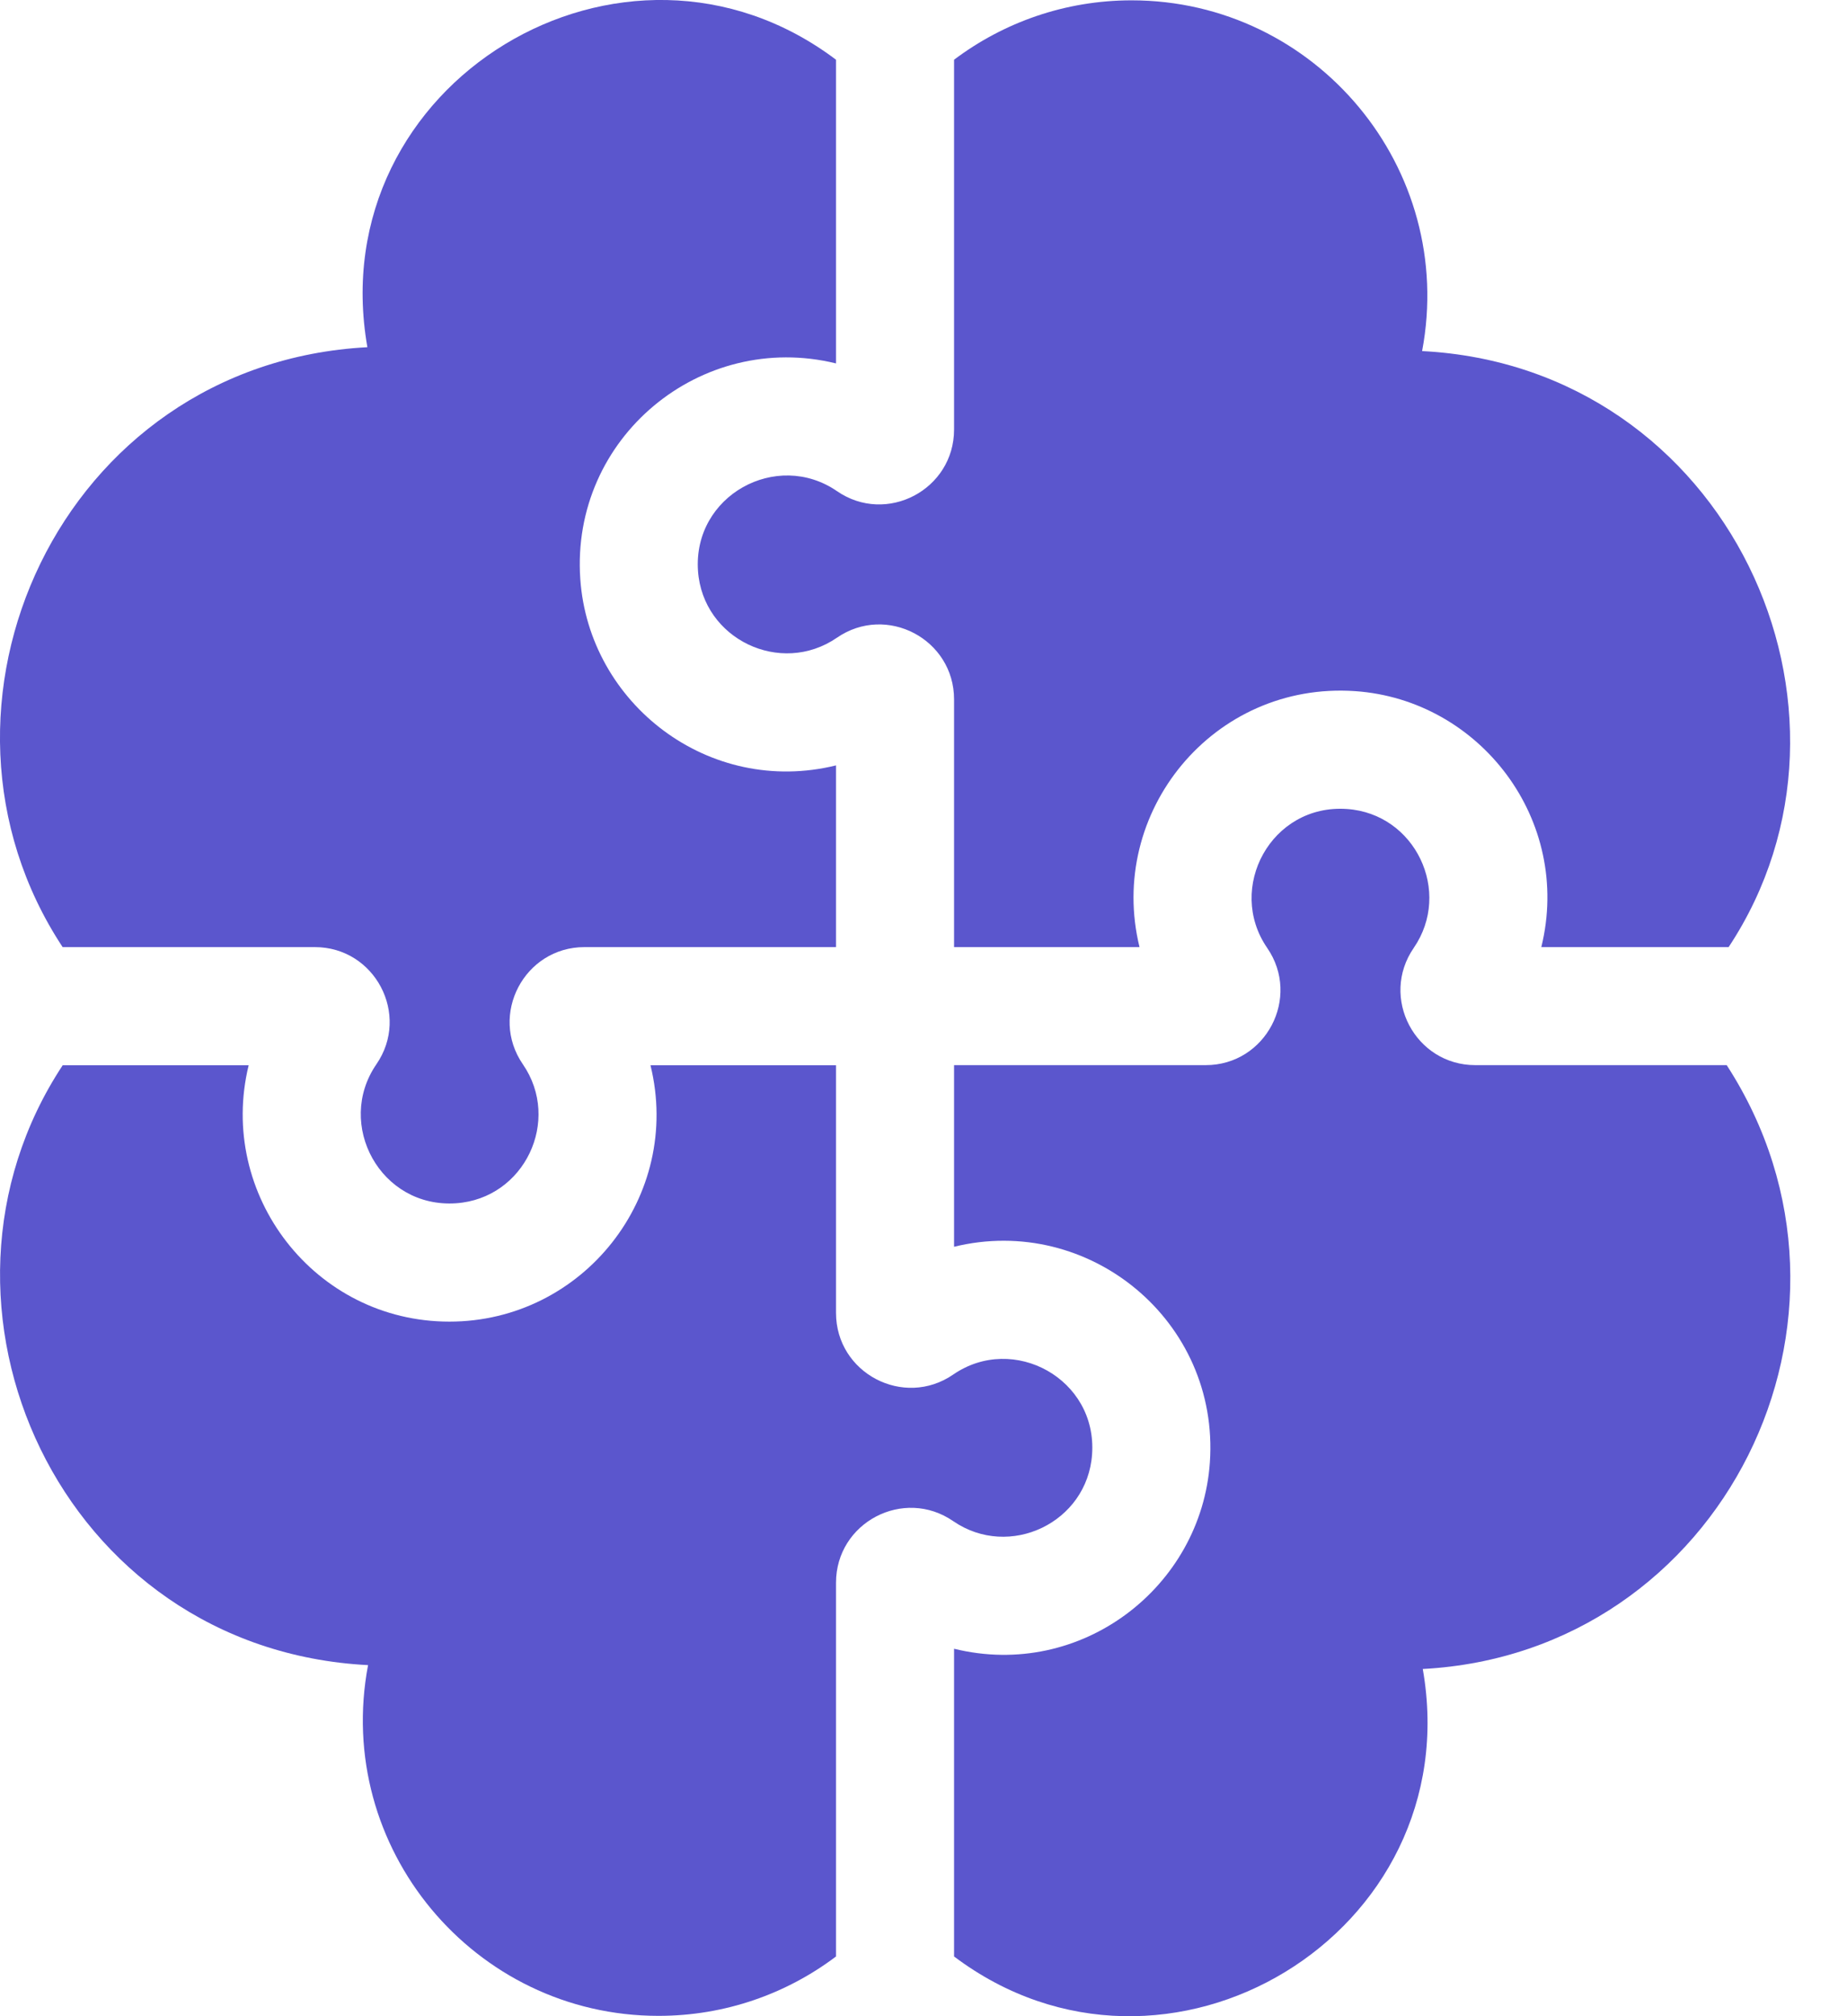
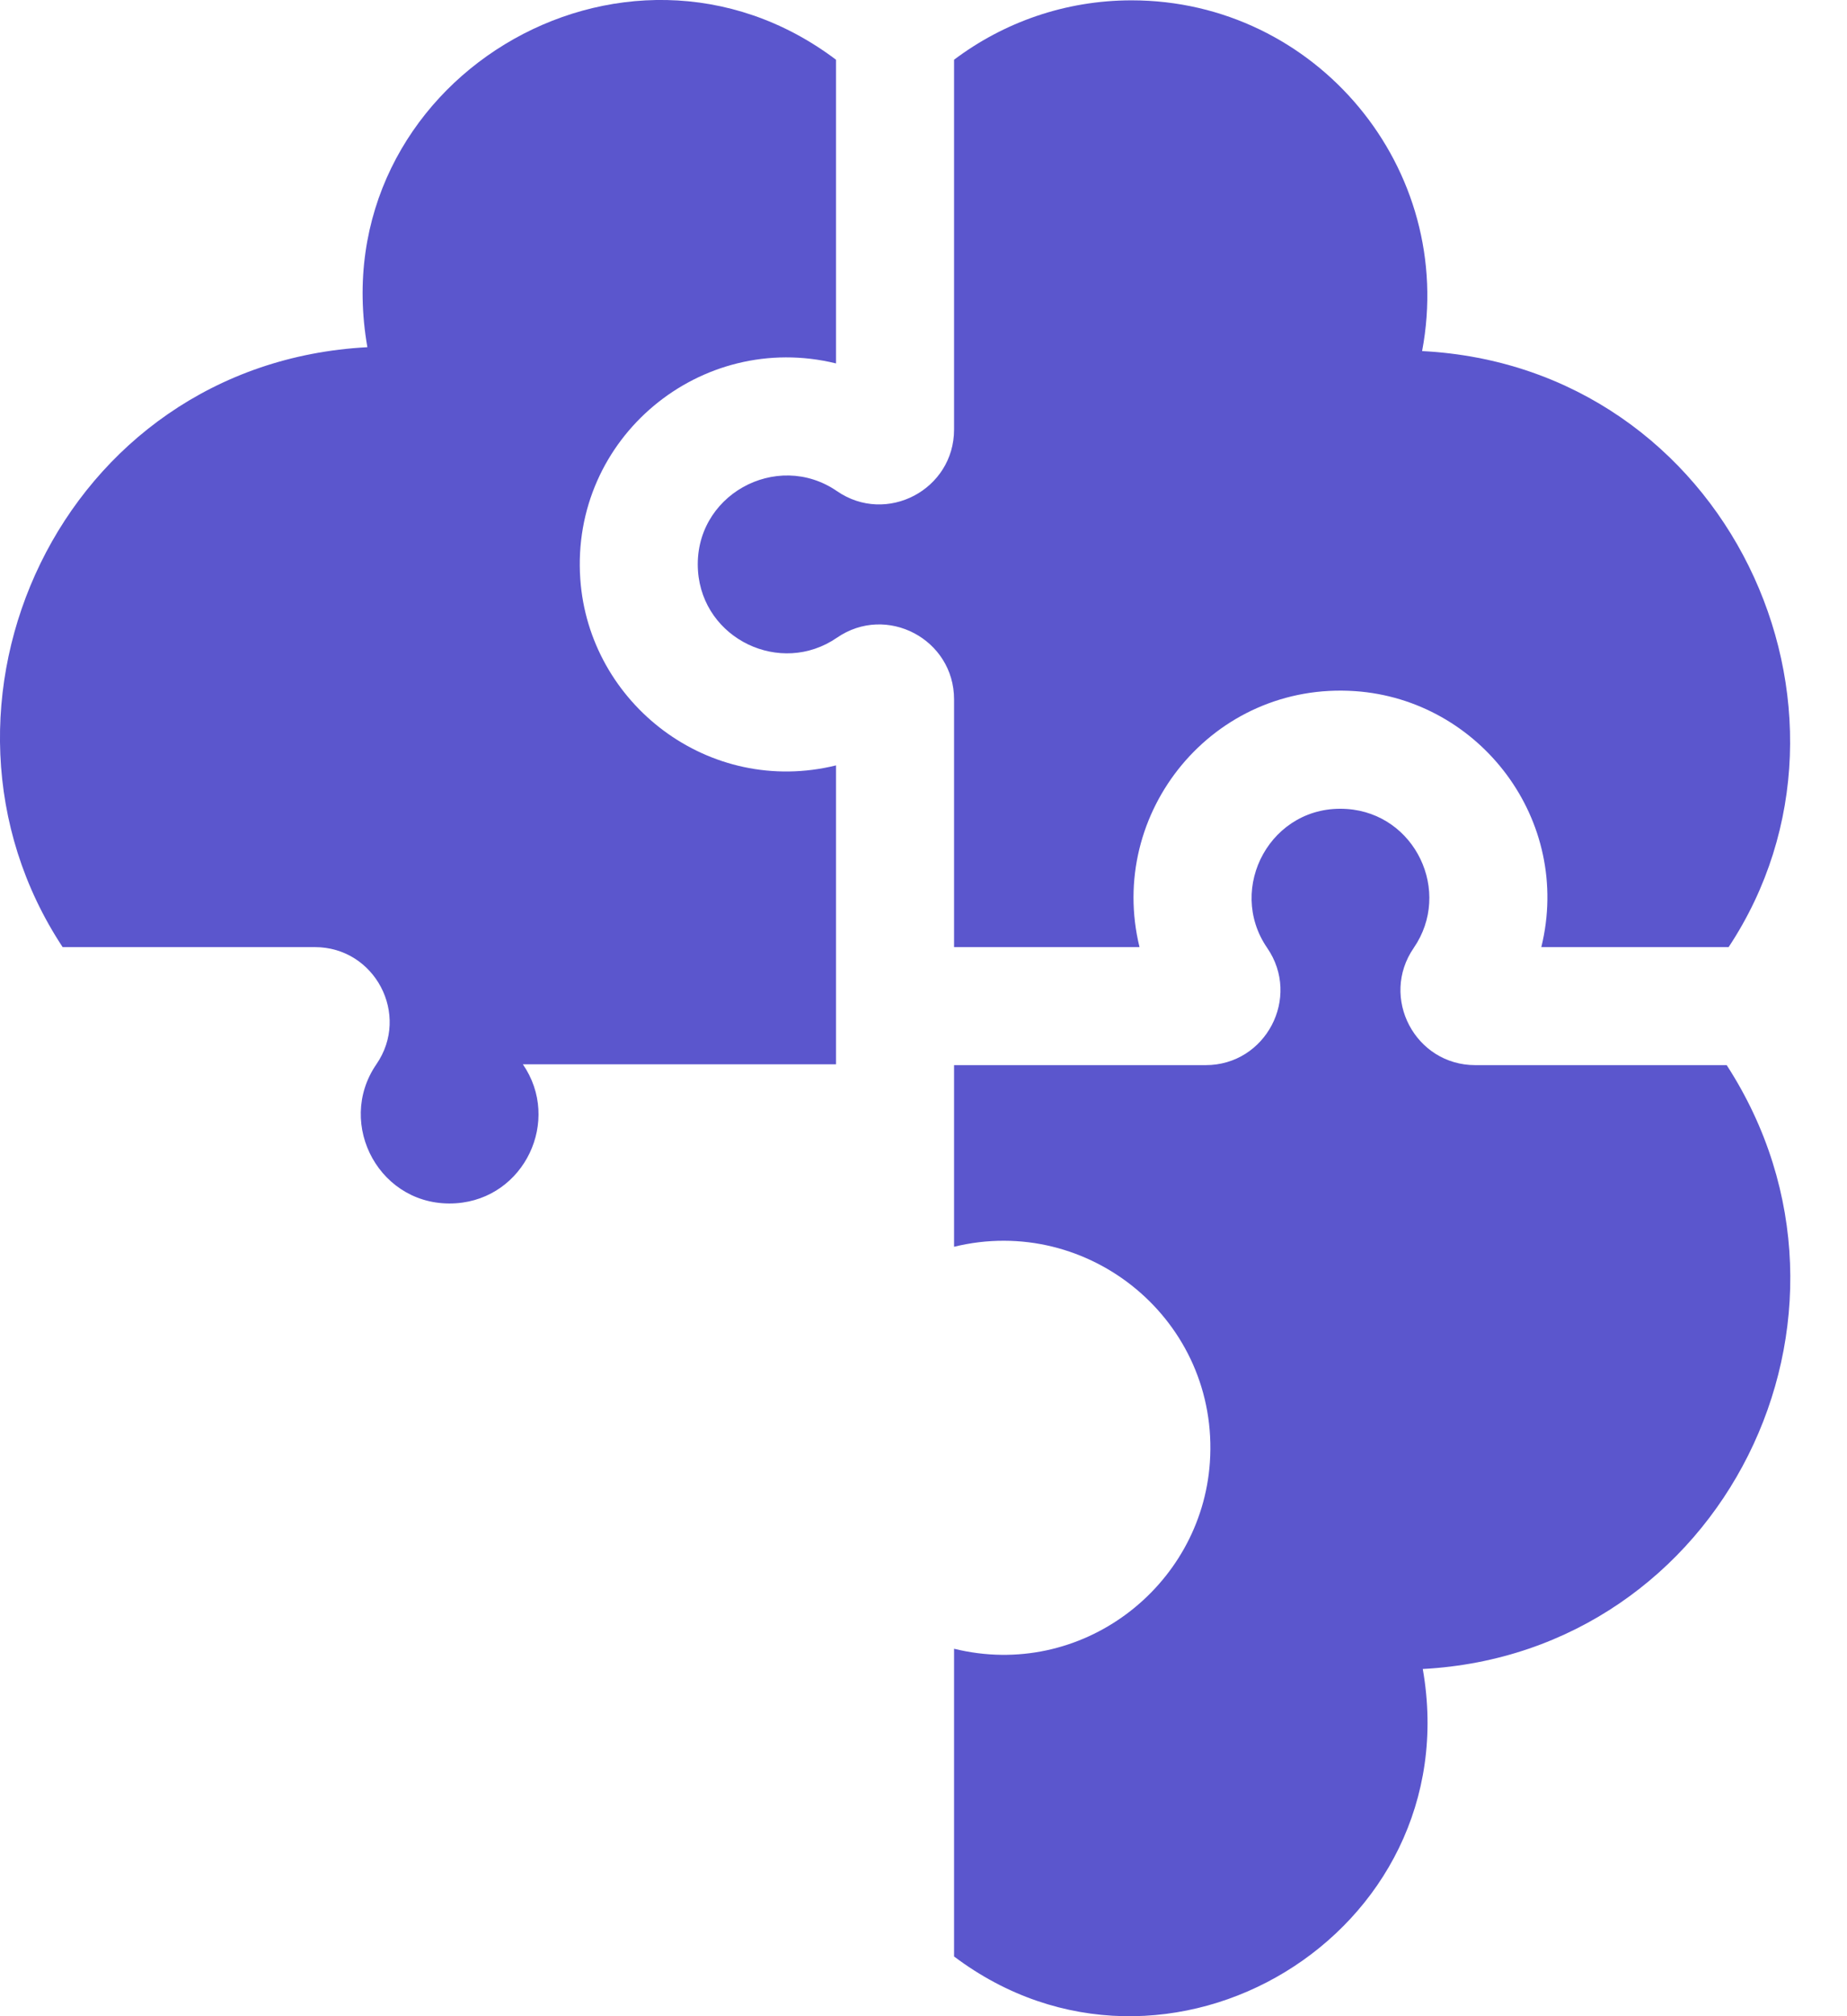
<svg xmlns="http://www.w3.org/2000/svg" width="22" height="24" viewBox="0 0 22 24" fill="none">
  <path d="M8.314 6.796C8.371 7.608 9.298 8.052 9.969 7.591C10.559 7.185 11.364 7.608 11.364 8.325V11.274H13.573C13.181 9.671 14.451 8.111 16.141 8.227C17.628 8.33 18.73 9.762 18.359 11.274H20.59C22.458 8.45 20.577 4.366 16.939 4.179C17.35 2.006 15.675 0.004 13.479 0.004C12.686 0.004 11.954 0.267 11.364 0.711V5.113C11.364 5.829 10.559 6.253 9.969 5.846C9.251 5.353 8.252 5.898 8.314 6.796Z" fill="#5B56CD" />
-   <path d="M3.75 11.274C4.466 11.274 4.89 12.079 4.483 12.669C3.992 13.383 4.531 14.385 5.433 14.323C6.247 14.267 6.689 13.338 6.228 12.669C5.822 12.079 6.246 11.274 6.962 11.274H9.958V9.111C8.443 9.483 7.015 8.376 6.912 6.893C6.795 5.21 8.349 3.932 9.958 4.326V0.711C7.436 -1.19 3.822 0.981 4.376 4.133C0.715 4.327 -1.137 8.42 0.746 11.274H3.75Z" fill="#5B56CD" />
+   <path d="M3.75 11.274C4.466 11.274 4.89 12.079 4.483 12.669C3.992 13.383 4.531 14.385 5.433 14.323C6.247 14.267 6.689 13.338 6.228 12.669H9.958V9.111C8.443 9.483 7.015 8.376 6.912 6.893C6.795 5.21 8.349 3.932 9.958 4.326V0.711C7.436 -1.19 3.822 0.981 4.376 4.133C0.715 4.327 -1.137 8.42 0.746 11.274H3.75Z" fill="#5B56CD" />
  <path d="M20.567 12.679H17.573C16.856 12.679 16.433 11.874 16.839 11.284C17.3 10.614 16.857 9.686 16.044 9.63C15.142 9.567 14.602 10.57 15.094 11.284C15.5 11.874 15.077 12.679 14.361 12.679H11.364V14.841C12.969 14.448 14.528 15.722 14.411 17.409C14.308 18.892 12.879 19.998 11.364 19.626V23.289C13.887 25.19 17.5 23.019 16.947 19.867C20.519 19.677 22.505 15.67 20.567 12.679Z" fill="#5B56CD" />
-   <path d="M13.008 17.311C13.071 16.414 12.071 15.868 11.354 16.362C10.764 16.768 9.958 16.345 9.958 15.628V12.68H7.748C8.131 14.237 6.945 15.732 5.353 15.732C3.746 15.732 2.586 14.218 2.962 12.68H0.747C-1.136 15.532 0.713 19.632 4.384 19.821C3.973 21.994 5.648 23.996 7.843 23.996C8.637 23.996 9.369 23.733 9.958 23.289V18.84C9.958 18.124 10.763 17.7 11.354 18.107C12.023 18.567 12.952 18.125 13.008 17.311Z" fill="#5B56CD" />
</svg>